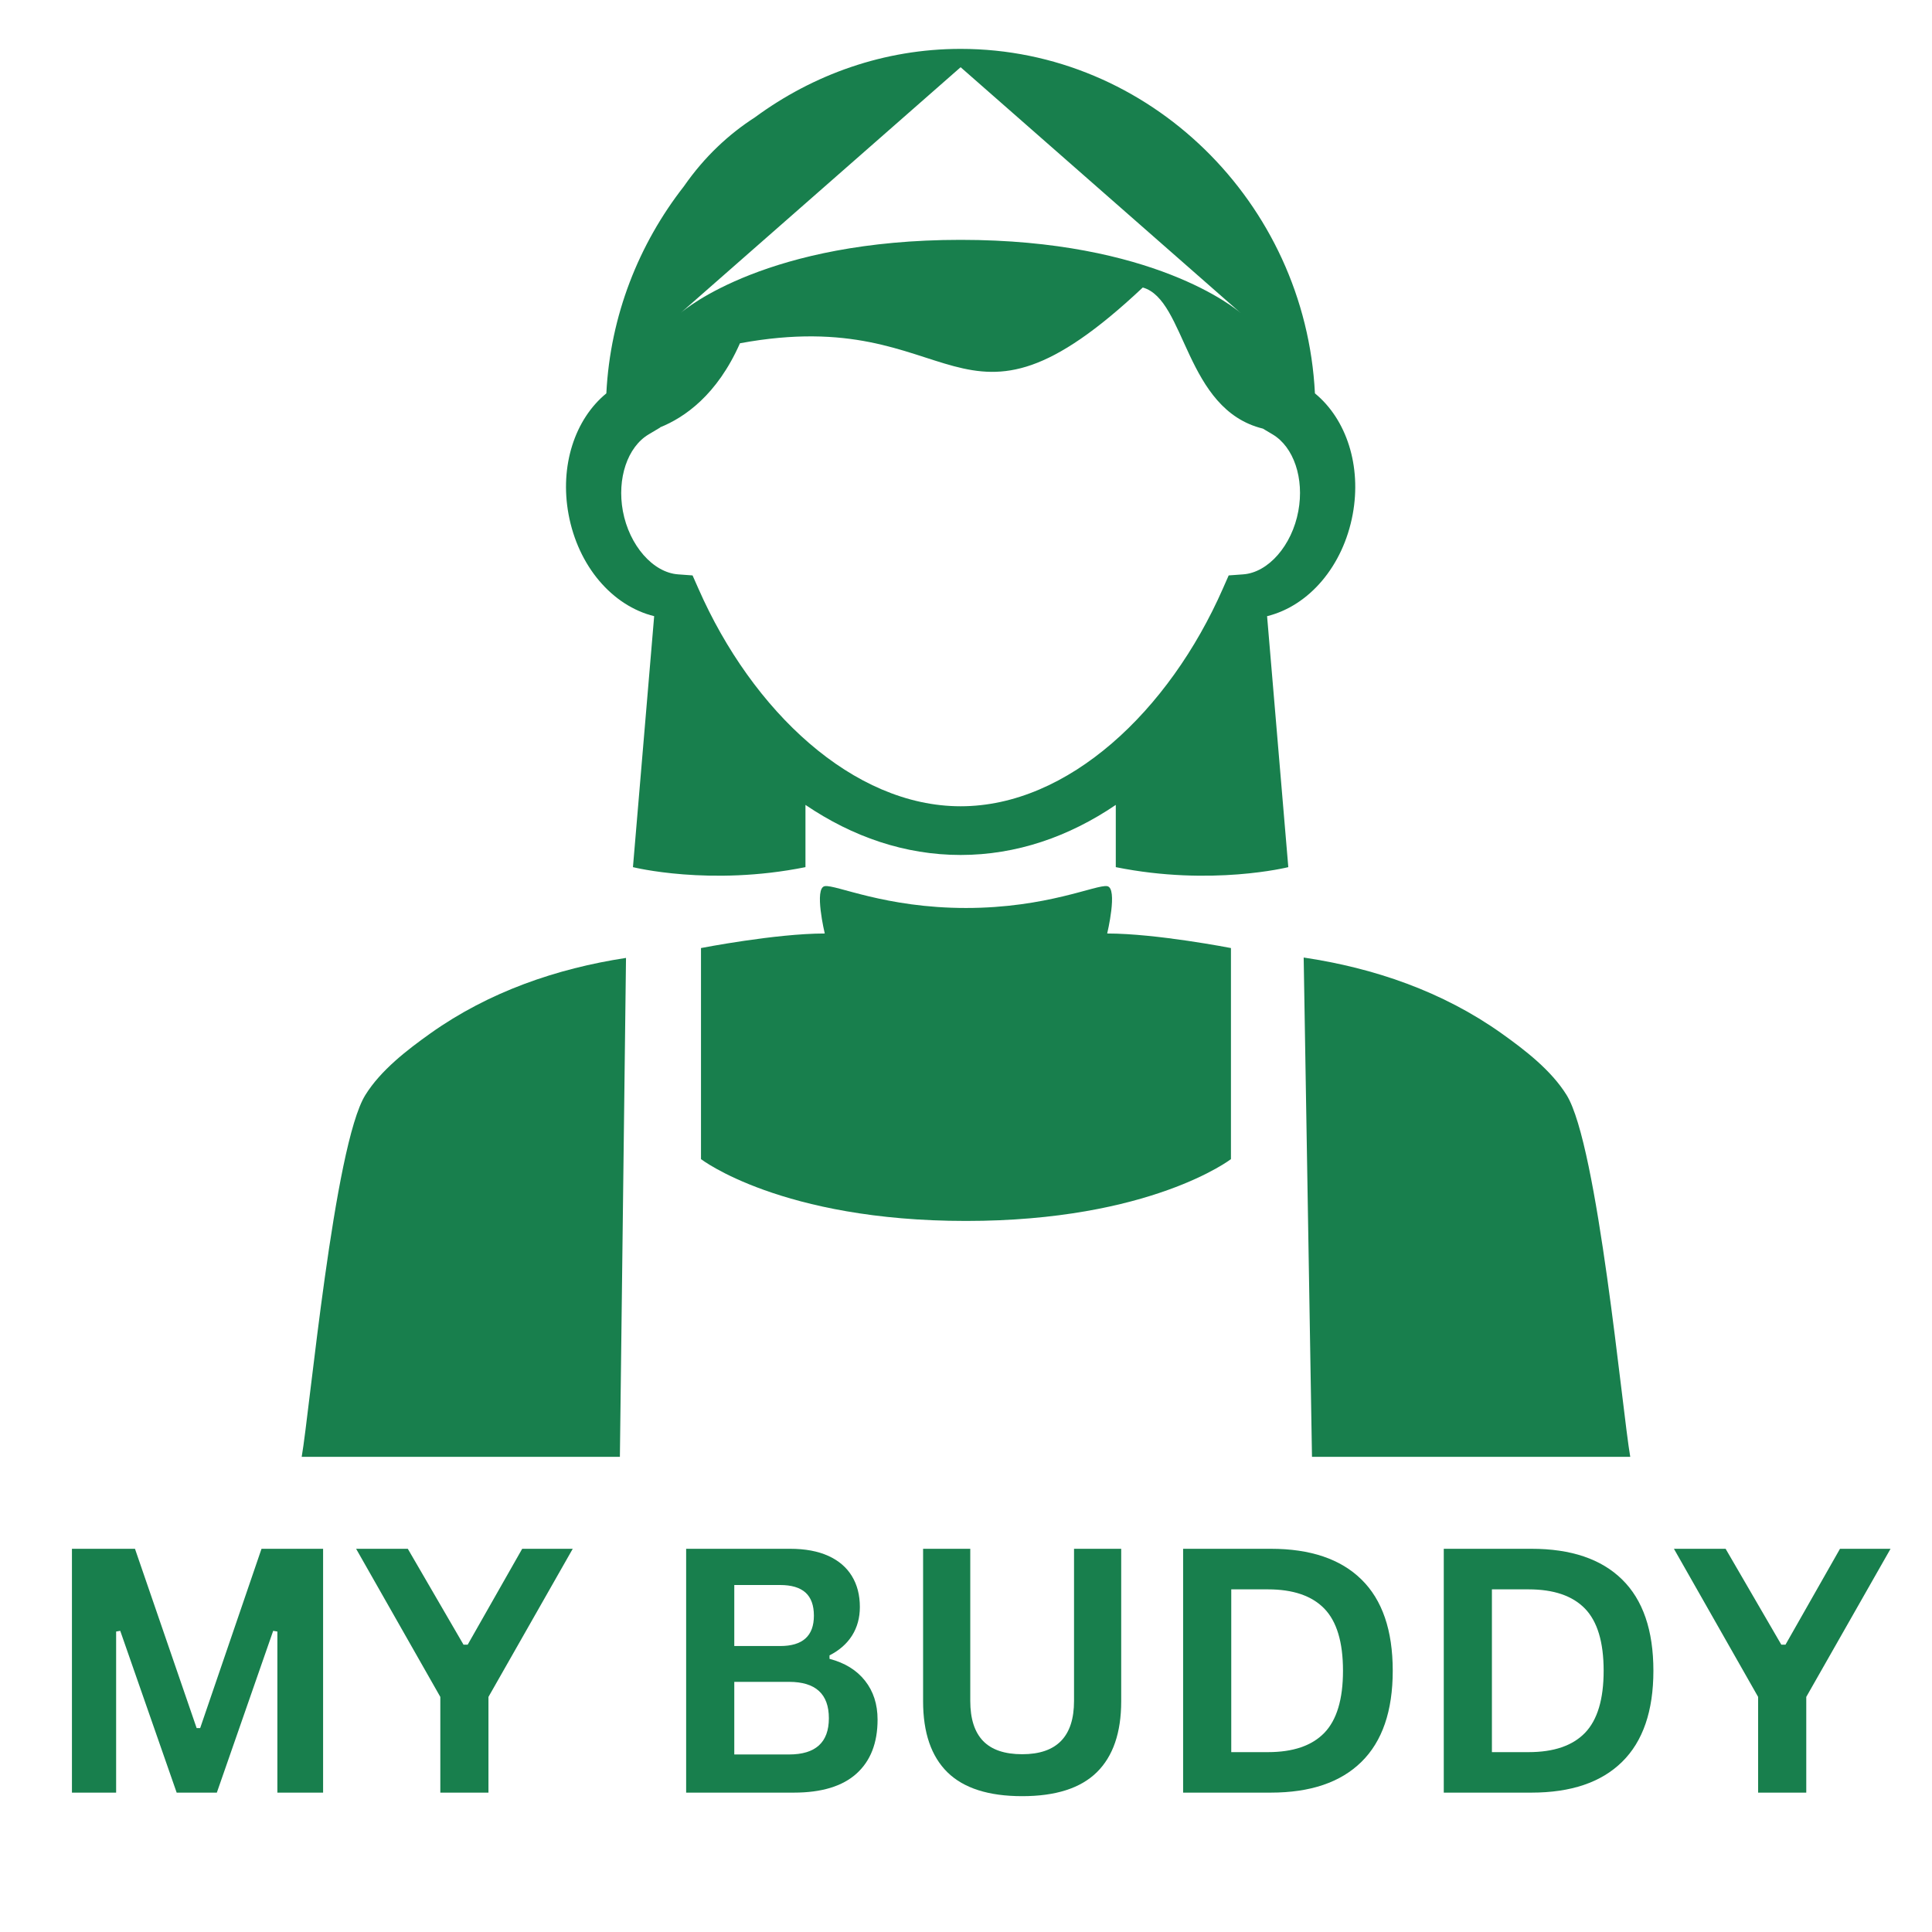
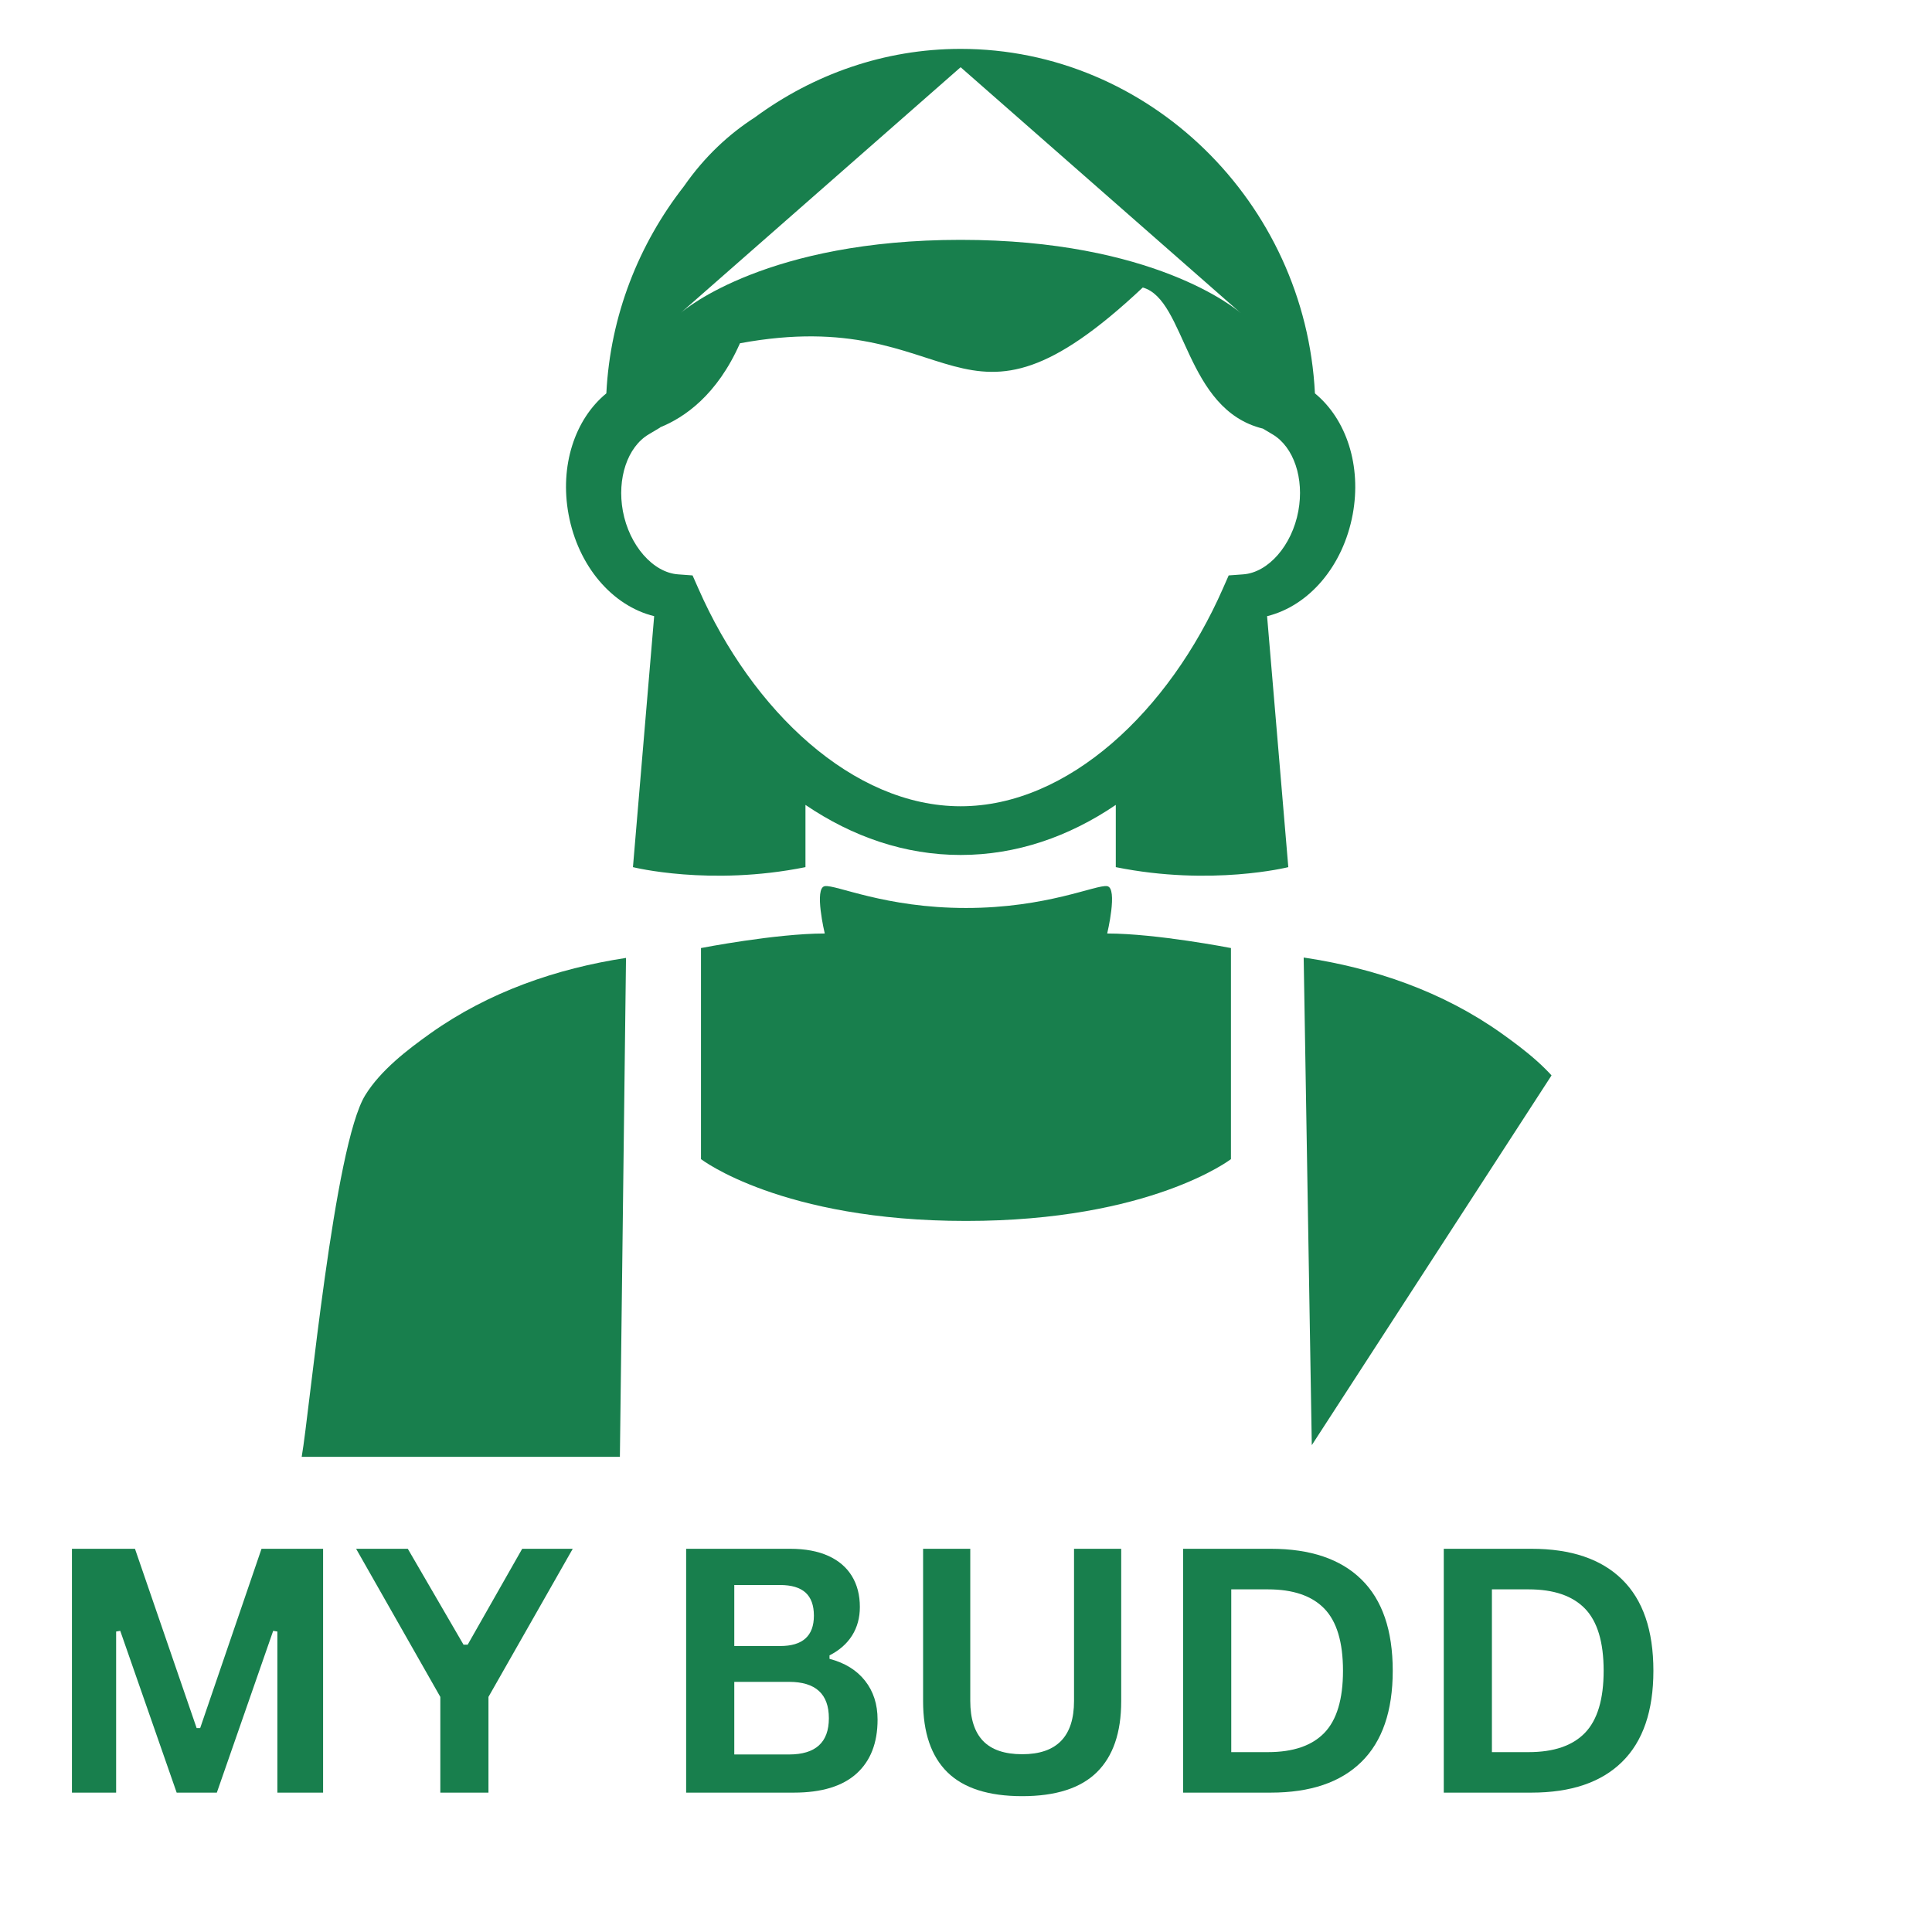
<svg xmlns="http://www.w3.org/2000/svg" width="500" zoomAndPan="magnify" viewBox="0 0 375 375" height="500" preserveAspectRatio="xMidYMid meet" version="1.0">
  <defs>
    <g />
    <clipPath id="8ce916d6f8">
      <path d="M 58.543 185 L 122 185 L 122 283 L 58.543 283 Z M 58.543 185 " clip-rule="nonzero" />
    </clipPath>
    <clipPath id="4cbe9c06e9">
-       <path d="M 253 185 L 316.543 185 L 316.543 283 L 253 283 Z M 253 185 " clip-rule="nonzero" />
+       <path d="M 253 185 L 316.543 185 L 253 283 Z M 253 185 " clip-rule="nonzero" />
    </clipPath>
  </defs>
  <path fill="#187f4d" d="M 238.488 111.688 L 237.355 114.254 C 226.914 138.016 207.324 156.496 186.457 156.496 C 165.594 156.496 146 138.016 135.562 114.254 L 134.426 111.688 L 131.637 111.484 C 126.75 111.152 122.141 105.867 120.898 99.203 C 119.734 92.875 121.797 86.746 125.914 84.309 L 128.141 82.98 L 128.141 82.938 C 132.812 81.055 139.176 76.715 143.625 66.629 C 186.457 58.703 185.43 90.02 221.812 55.805 C 230.219 58.16 229.953 79.484 245.129 83.195 L 247 84.309 C 251.117 86.746 253.184 92.875 252.004 99.203 C 250.777 105.867 246.168 111.152 241.277 111.484 Z M 186.457 13.047 L 240.82 60.758 C 239.836 59.902 223.848 46.555 186.457 46.555 C 149.07 46.555 133.078 59.902 132.098 60.758 C 132.191 60.66 186.457 13.047 186.457 13.047 Z M 245.93 119.602 C 254.07 117.602 260.699 109.891 262.562 99.824 C 264.293 90.469 261.375 81.398 255.227 76.352 C 253.375 39.27 223.012 9.488 186.457 9.488 C 171.613 9.488 157.828 14.461 146.523 22.781 C 141.527 26 136.781 30.352 132.738 36.172 C 124.012 47.348 118.449 61.219 117.691 76.352 C 111.539 81.398 108.621 90.457 110.355 99.824 C 112.215 109.891 118.844 117.602 126.984 119.602 C 126.984 119.602 126.984 119.602 126.984 119.609 L 126.973 119.602 L 122.855 168.312 C 122.855 168.312 137.773 172.059 156.34 168.312 L 156.34 156.23 C 165.465 162.422 175.656 165.949 186.457 165.949 C 197.258 165.949 207.453 162.422 216.574 156.23 L 216.574 168.312 C 235.141 172.059 250.059 168.312 250.059 168.312 L 245.941 119.602 L 245.93 119.602 " fill-opacity="1" fill-rule="nonzero" />
  <g clip-path="url(#8ce916d6f8)">
    <path fill="#187f4d" d="M 70.91 212.547 C 64.836 222.324 60.133 273.785 58.559 282.77 L 120.32 282.77 L 121.508 185.93 C 108.023 187.992 94.891 192.516 83.551 200.57 C 79.051 203.777 73.918 207.703 70.91 212.547 " fill-opacity="1" fill-rule="nonzero" />
  </g>
  <g clip-path="url(#4cbe9c06e9)">
    <path fill="#187f4d" d="M 304.078 212.547 C 301.074 207.703 295.941 203.777 291.438 200.57 C 279.973 192.422 266.68 187.887 253.043 185.855 L 254.656 282.77 L 316.43 282.77 C 314.859 273.785 310.152 222.324 304.078 212.547 " fill-opacity="1" fill-rule="nonzero" />
  </g>
  <path fill="#187f4d" d="M 214.906 172.004 C 212.789 171.652 203.215 176.238 187.496 176.238 C 171.773 176.238 162.203 171.652 160.086 172.004 C 157.965 172.355 160.086 181.191 160.086 181.191 C 150.543 181.191 136.062 184.016 136.062 184.016 L 136.062 224.984 C 136.062 224.984 151.637 236.984 187.496 236.984 C 223.355 236.984 238.926 224.984 238.926 224.984 L 238.926 184.016 C 238.926 184.016 224.445 181.191 214.906 181.191 C 214.906 181.191 217.023 172.355 214.906 172.004 " fill-opacity="1" fill-rule="nonzero" />
  <g fill="#187f4d" fill-opacity="1">
    <g transform="translate(7.807, 347.947)">
      <g>
        <path d="M 14.734 0 L 6.156 0 L 6.156 -47.328 L 18.391 -47.328 L 30.359 -12.531 L 31.047 -12.531 L 42.953 -47.328 L 54.906 -47.328 L 54.906 0 L 46.031 0 L 46.031 -31.266 L 45.219 -31.406 L 34.281 0 L 26.484 0 L 15.531 -31.406 L 14.734 -31.266 Z M 14.734 0 " />
      </g>
    </g>
  </g>
  <g fill="#187f4d" fill-opacity="1">
    <g transform="translate(68.888, 347.947)">
      <g>
        <path d="M 25.922 0 L 16.578 0 L 16.578 -18.578 L 0.234 -47.328 L 10.266 -47.328 L 21.078 -28.719 L 21.891 -28.719 L 32.469 -47.328 L 42.281 -47.328 L 25.922 -18.578 Z M 25.922 0 " />
      </g>
    </g>
  </g>
  <g fill="#187f4d" fill-opacity="1">
    <g transform="translate(111.39, 347.947)">
      <g />
    </g>
  </g>
  <g fill="#187f4d" fill-opacity="1">
    <g transform="translate(127.024, 347.947)">
      <g>
        <path d="M 6.156 0 L 6.156 -47.328 L 26.344 -47.328 C 29.258 -47.328 31.727 -46.867 33.75 -45.953 C 35.77 -45.035 37.297 -43.727 38.328 -42.031 C 39.359 -40.344 39.875 -38.344 39.875 -36.031 C 39.875 -33.938 39.367 -32.086 38.359 -30.484 C 37.348 -28.891 35.891 -27.609 33.984 -26.641 L 33.984 -25.969 C 36.961 -25.188 39.258 -23.77 40.875 -21.719 C 42.5 -19.664 43.312 -17.148 43.312 -14.172 C 43.312 -9.641 41.945 -6.145 39.219 -3.688 C 36.488 -1.227 32.438 0 27.062 0 Z M 24.406 -28.453 C 28.77 -28.453 30.953 -30.414 30.953 -34.344 C 30.953 -36.352 30.41 -37.848 29.328 -38.828 C 28.242 -39.805 26.602 -40.297 24.406 -40.297 L 15.5 -40.297 L 15.5 -28.453 Z M 26.125 -7.406 C 31.281 -7.406 33.859 -9.75 33.859 -14.438 C 33.859 -19.145 31.281 -21.5 26.125 -21.5 L 15.5 -21.5 L 15.5 -7.406 Z M 26.125 -7.406 " />
      </g>
    </g>
  </g>
  <g fill="#187f4d" fill-opacity="1">
    <g transform="translate(173.313, 347.947)">
      <g>
        <path d="M 25.094 0.688 C 18.57 0.688 13.734 -0.859 10.578 -3.953 C 7.43 -7.055 5.859 -11.648 5.859 -17.734 L 5.859 -47.328 L 15.016 -47.328 L 15.016 -17.797 C 15.016 -14.348 15.844 -11.758 17.5 -10.031 C 19.164 -8.312 21.695 -7.453 25.094 -7.453 C 31.801 -7.453 35.156 -10.898 35.156 -17.797 L 35.156 -47.328 L 44.312 -47.328 L 44.312 -17.734 C 44.312 -11.648 42.734 -7.055 39.578 -3.953 C 36.43 -0.859 31.602 0.688 25.094 0.688 Z M 25.094 0.688 " />
      </g>
    </g>
  </g>
  <g fill="#187f4d" fill-opacity="1">
    <g transform="translate(223.486, 347.947)">
      <g>
        <path d="M 23.172 -47.328 C 30.859 -47.328 36.723 -45.344 40.766 -41.375 C 44.816 -37.406 46.844 -31.5 46.844 -23.656 C 46.844 -15.844 44.816 -9.945 40.766 -5.969 C 36.723 -1.988 30.859 0 23.172 0 L 6.156 0 L 6.156 -47.328 Z M 22.625 -7.859 C 27.5 -7.859 31.145 -9.102 33.562 -11.594 C 35.977 -14.094 37.188 -18.113 37.188 -23.656 C 37.188 -29.207 35.977 -33.227 33.562 -35.719 C 31.145 -38.207 27.5 -39.453 22.625 -39.453 L 15.5 -39.453 L 15.5 -7.859 Z M 22.625 -7.859 " />
      </g>
    </g>
  </g>
  <g fill="#187f4d" fill-opacity="1">
    <g transform="translate(274.079, 347.947)">
      <g>
        <path d="M 23.172 -47.328 C 30.859 -47.328 36.723 -45.344 40.766 -41.375 C 44.816 -37.406 46.844 -31.5 46.844 -23.656 C 46.844 -15.844 44.816 -9.945 40.766 -5.969 C 36.723 -1.988 30.859 0 23.172 0 L 6.156 0 L 6.156 -47.328 Z M 22.625 -7.859 C 27.5 -7.859 31.145 -9.102 33.562 -11.594 C 35.977 -14.094 37.188 -18.113 37.188 -23.656 C 37.188 -29.207 35.977 -33.227 33.562 -35.719 C 31.145 -38.207 27.5 -39.453 22.625 -39.453 L 15.5 -39.453 L 15.5 -7.859 Z M 22.625 -7.859 " />
      </g>
    </g>
  </g>
  <g fill="#187f4d" fill-opacity="1">
    <g transform="translate(324.673, 347.947)">
      <g>
-         <path d="M 25.922 0 L 16.578 0 L 16.578 -18.578 L 0.234 -47.328 L 10.266 -47.328 L 21.078 -28.719 L 21.891 -28.719 L 32.469 -47.328 L 42.281 -47.328 L 25.922 -18.578 Z M 25.922 0 " />
-       </g>
+         </g>
    </g>
  </g>
</svg>